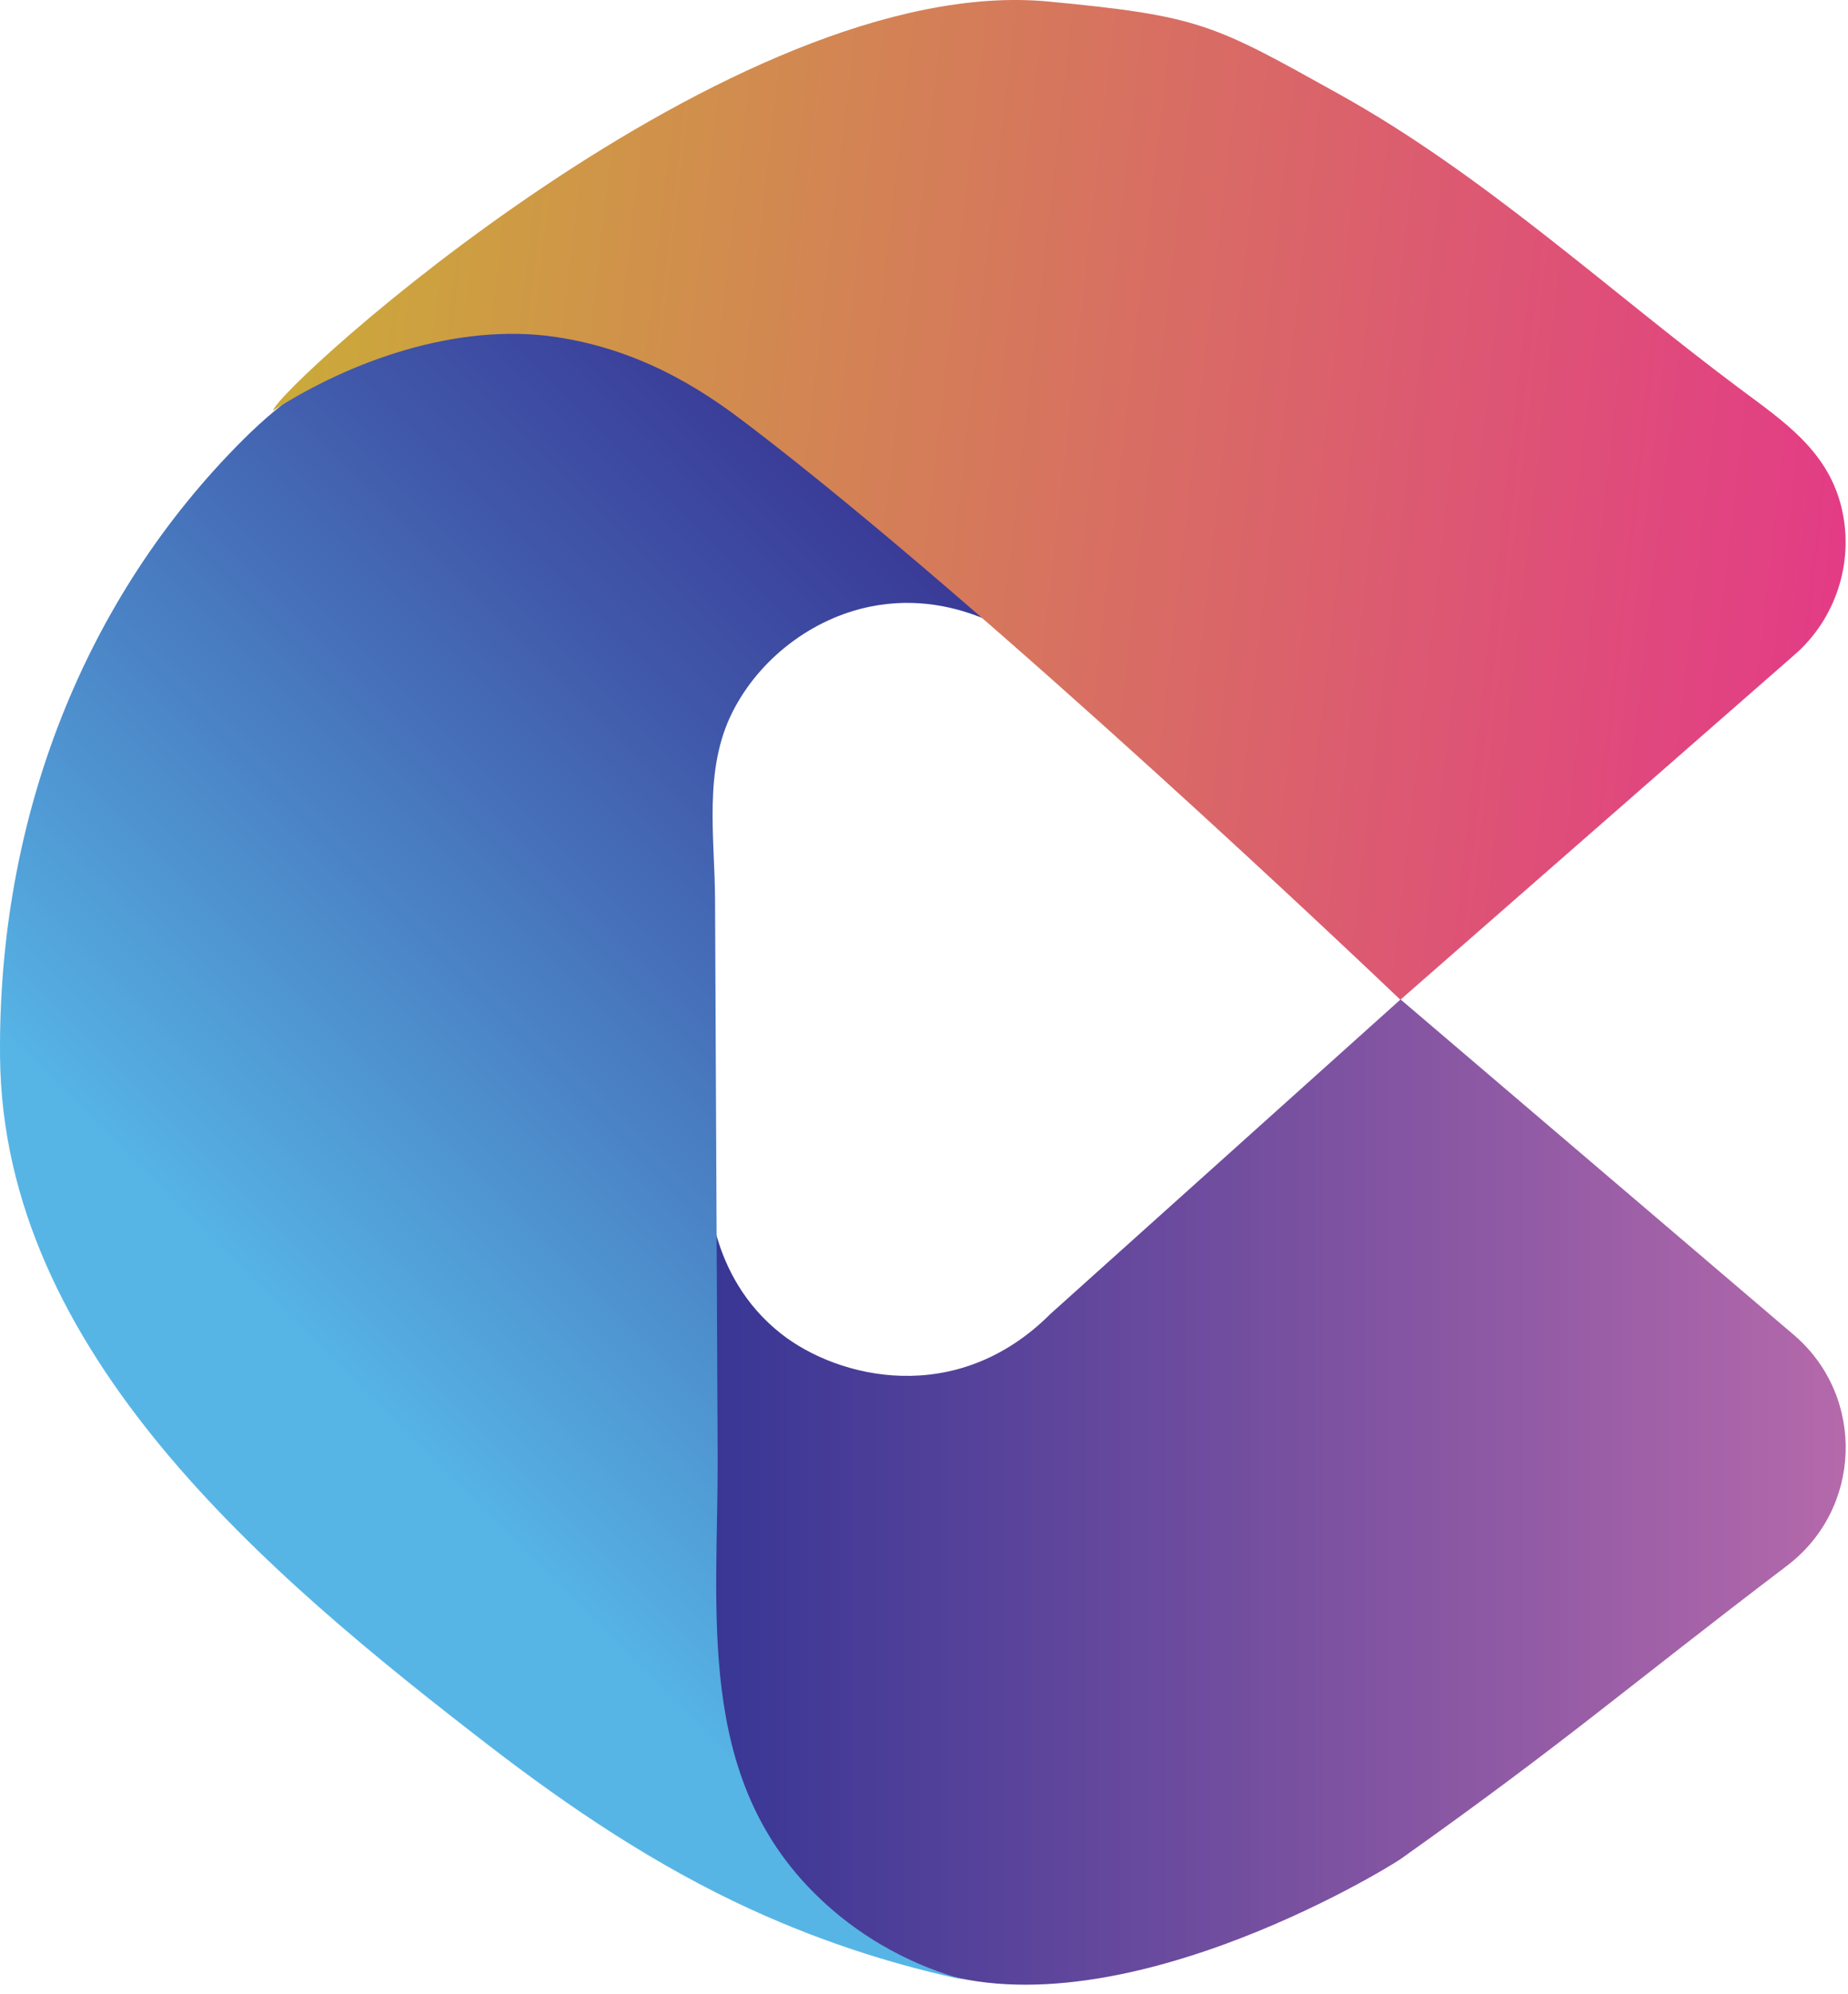
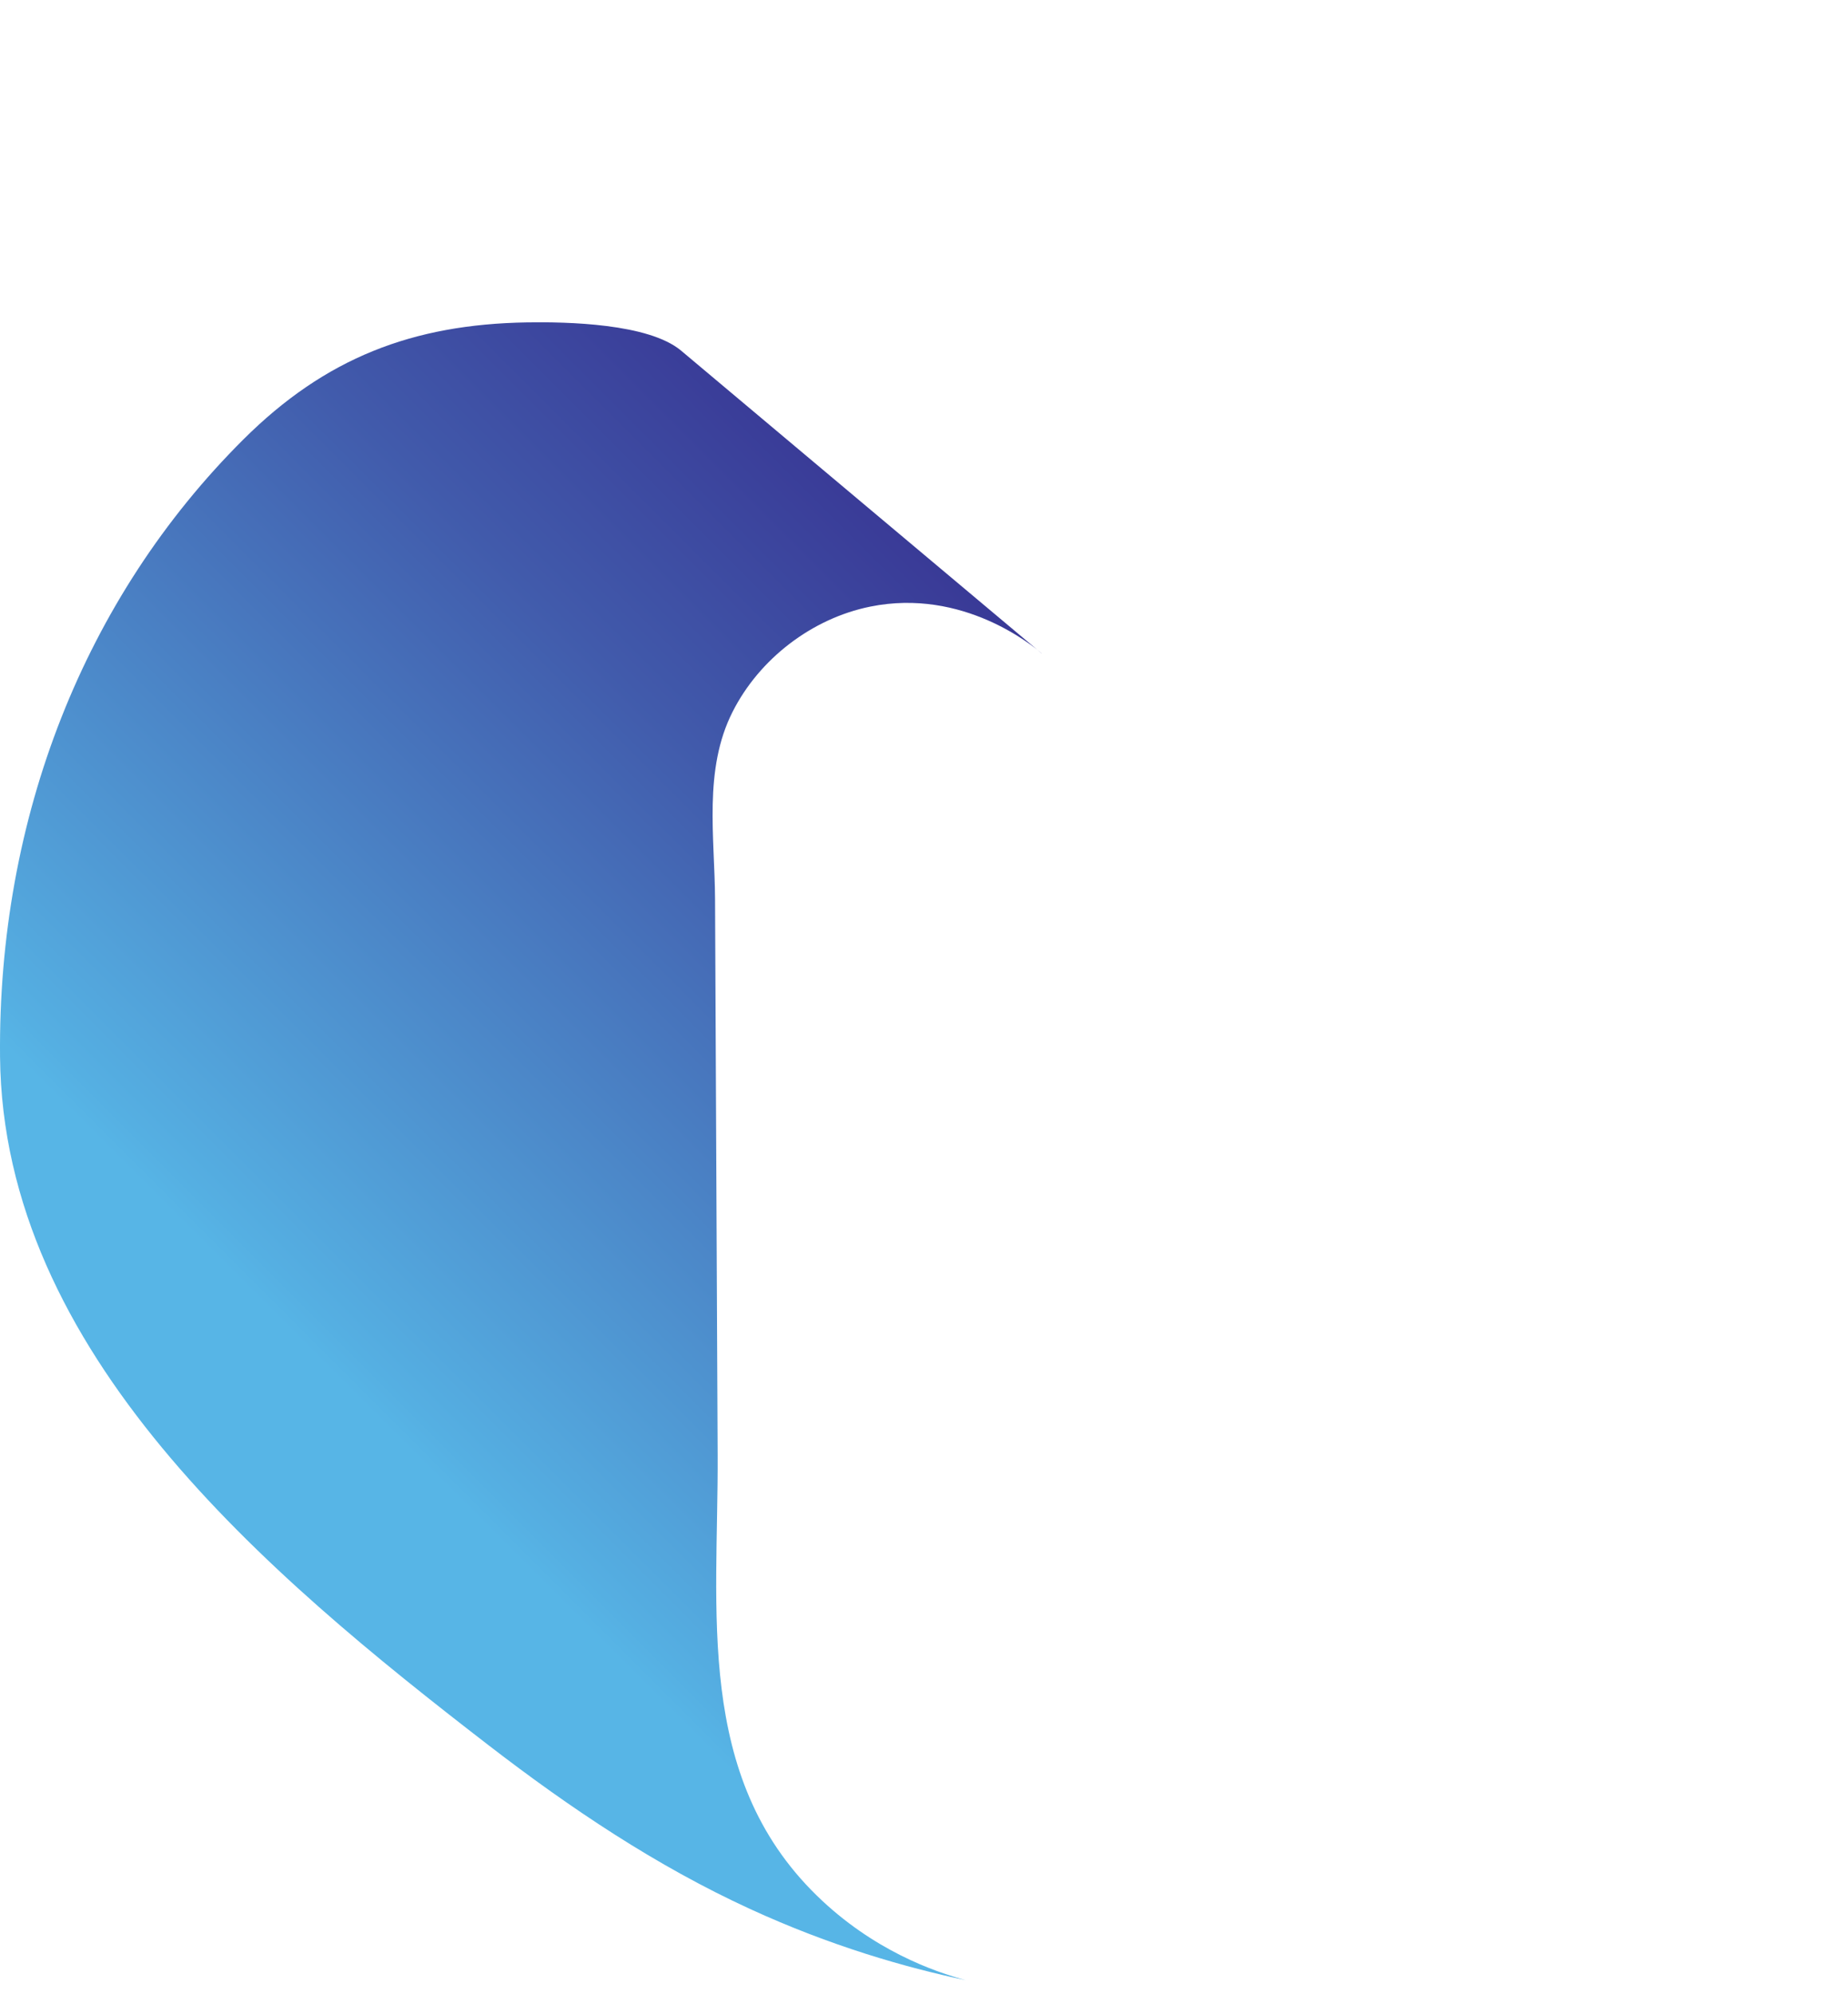
<svg xmlns="http://www.w3.org/2000/svg" width="178" height="192" viewBox="0 0 178 192" fill="none">
-   <path d="M68.204 113.238V162.598C68.674 164.848 71.644 182.128 87.884 189.088C106.064 196.888 133.674 179.898 134.894 179.038C150.964 167.638 156.524 162.638 172.144 150.768C179.334 145.298 179.704 134.608 172.904 128.658L134.904 96.248L101.174 126.538C92.134 135.578 80.714 132.748 75.244 128.448C68.144 122.878 68.184 114.218 68.204 113.238Z" fill="url(#paint0_linear_2_2)" />
  <path d="M100.334 62.928C100.334 62.928 65.614 33.788 65.604 33.768C62.464 31.138 54.584 30.988 50.764 31.048C39.734 31.228 31.314 34.478 23.434 42.328C8.114 57.588 -0.216 78.788 0.004 101.778C0.274 130.248 25.614 151.538 47.094 168.098C54.944 174.148 63.224 179.698 72.244 183.838C79.994 187.398 87.154 189.458 93.034 190.698C90.054 189.898 84.114 187.858 78.674 182.548C66.894 171.058 69.194 155.118 69.124 140.128C69.044 122.288 68.954 104.448 68.874 86.598C68.844 80.628 67.744 74.128 70.554 68.568C73.134 63.448 78.204 59.558 83.824 58.418C92.764 56.608 99.494 62.208 100.334 62.918V62.928Z" fill="url(#paint1_linear_2_2)" />
-   <path d="M26.284 39.558C26.754 37.308 70.694 -2.732 100.994 0.148C115.654 1.538 116.904 2.348 128.984 9.068C142.904 16.808 154.724 27.818 167.424 37.318C171.814 40.598 176.194 43.458 177.444 49.178C178.554 54.238 176.794 59.598 172.904 63.008L134.884 96.278C132.304 93.818 95.444 58.738 72.124 40.958C68.674 38.328 62.464 33.748 53.434 32.438C44.064 31.078 33.804 34.708 26.284 39.558Z" fill="url(#paint2_linear_2_2)" />
  <defs>
    <linearGradient id="paint0_linear_2_2" x1="68.204" y1="143.688" x2="177.784" y2="143.688" gradientUnits="userSpaceOnUse">
      <stop stop-color="#383695" />
      <stop offset="1" stop-color="#B569AB" />
    </linearGradient>
    <linearGradient id="paint1_linear_2_2" x1="25.114" y1="149.638" x2="106.074" y2="68.678" gradientUnits="userSpaceOnUse">
      <stop offset="0.15" stop-color="#57B5E6" />
      <stop offset="0.18" stop-color="#55AFE2" />
      <stop offset="0.74" stop-color="#415AAB" />
      <stop offset="1" stop-color="#393996" />
    </linearGradient>
    <linearGradient id="paint2_linear_2_2" x1="27.904" y1="37.878" x2="177.954" y2="55.048" gradientUnits="userSpaceOnUse">
      <stop stop-color="#CBA93A" />
      <stop offset="1" stop-color="#E33B86" />
    </linearGradient>
  </defs>
</svg>